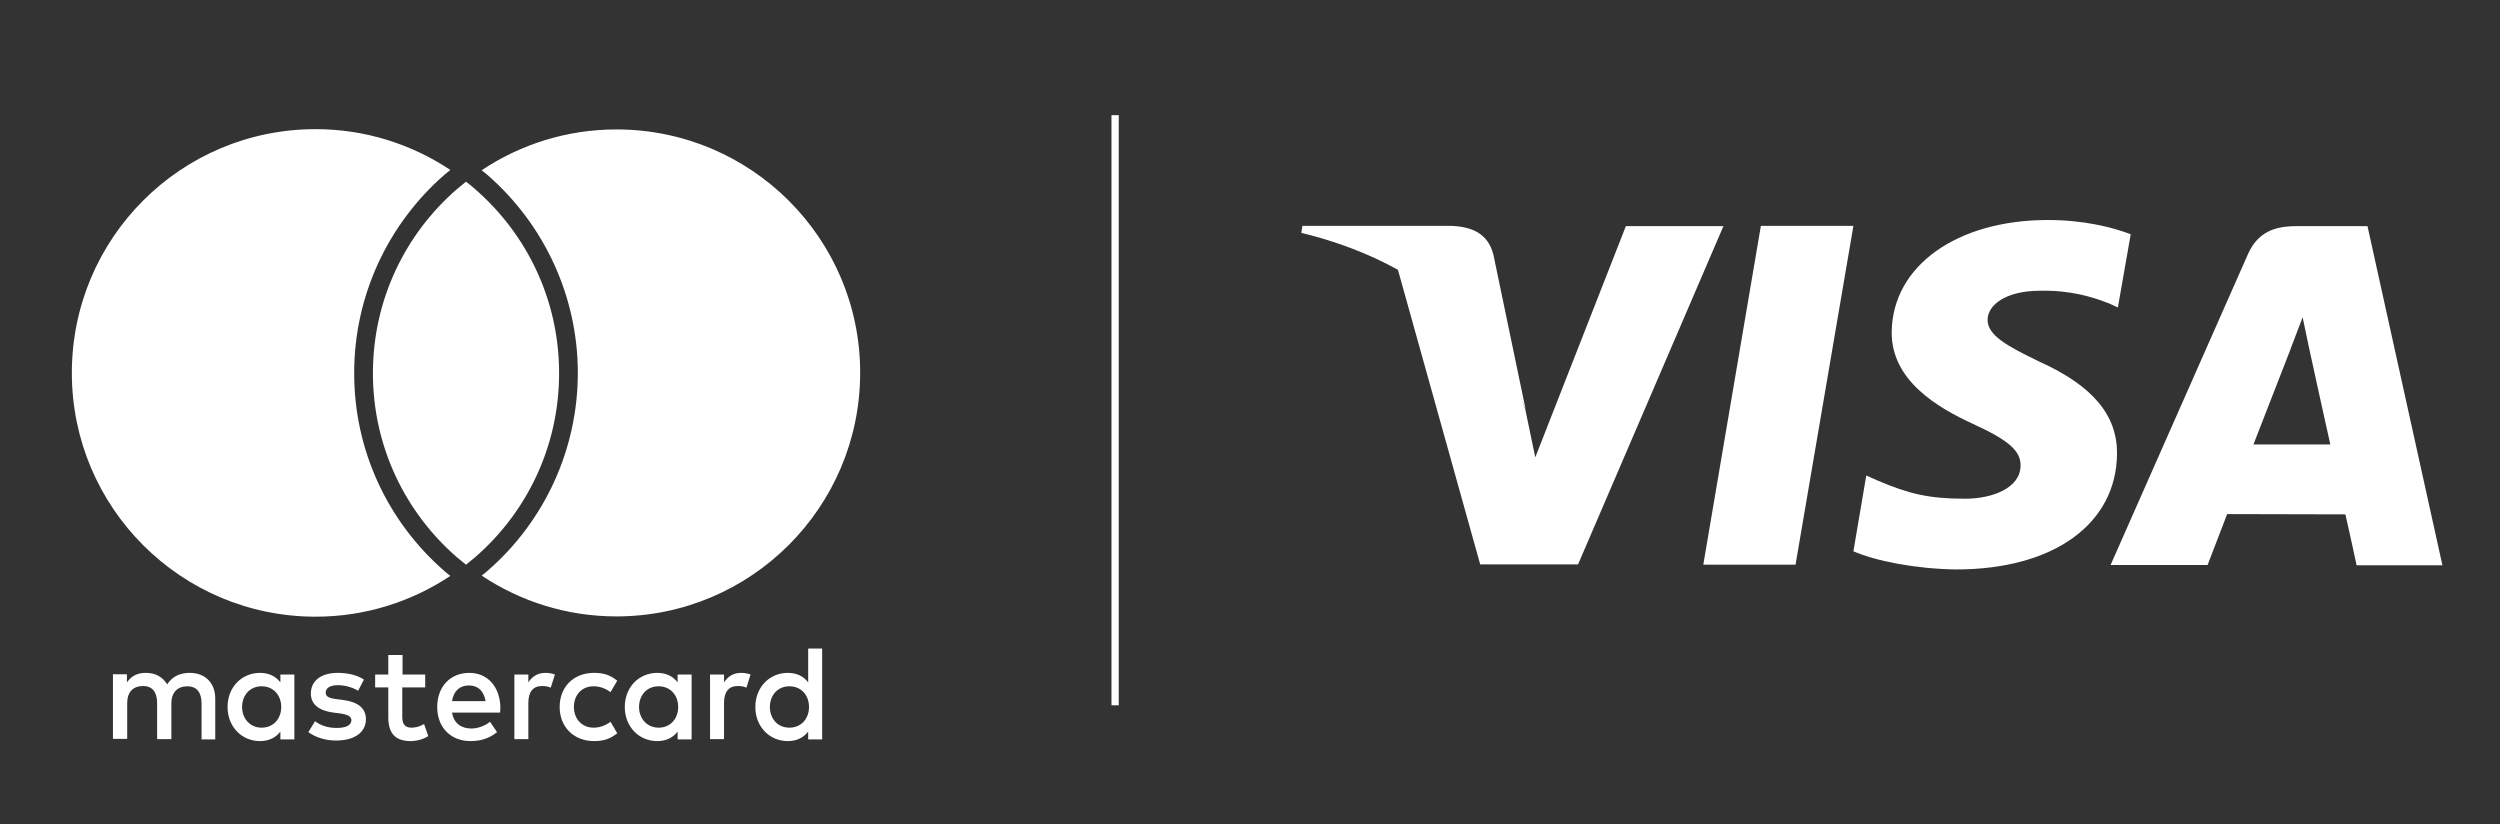
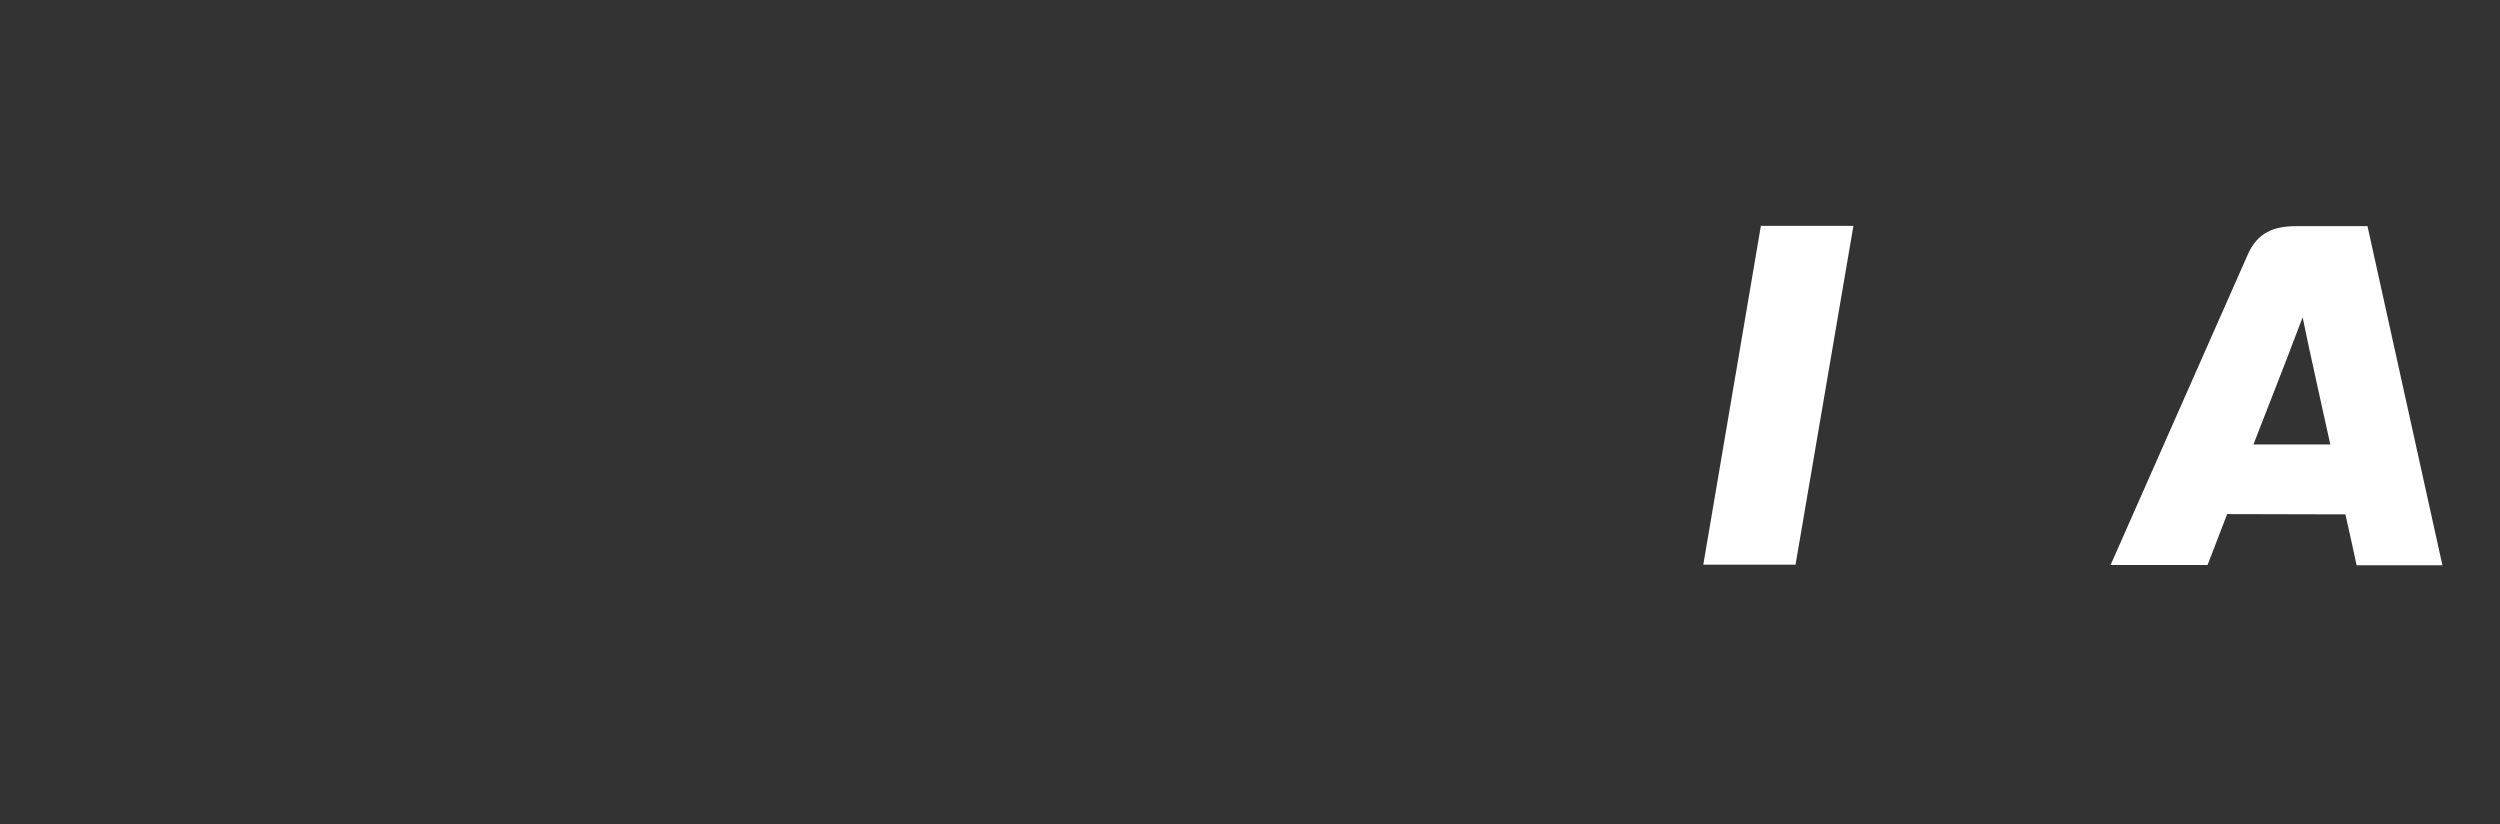
<svg xmlns="http://www.w3.org/2000/svg" version="1.1" id="Layer_1" x="0px" y="0px" viewBox="0 0 894.3 294.9" style="enable-background:new 0 0 894.3 294.9;" xml:space="preserve">
  <rect x="0" y="0" width="894.3" height="294.9" fill="#333333" stroke="none" />
  <style type="text/css">
	.st0{fill:#FFFFFF;}
</style>
  <g>
    <g>
-       <path class="st0" d="M77,264.4v-14.5c0-5.5-3.5-9.2-9.1-9.2c-3,0-6,0.9-8.1,4.1c-1.6-2.6-4.1-4.1-7.6-4.1c-2.5,0-4.9,0.7-6.8,3.4    v-2.9h-5v23.1h5.1v-12.8c0-4,2.2-6.1,5.7-6.1c3.3,0,5,2.2,5,6.1v12.9h5.1v-12.8c0-4,2.3-6.1,5.7-6.1c3.4,0,5.1,2.2,5.1,6.1v12.9    H77z M152.2,241.3H144v-7h-5.1v7h-4.7v4.6h4.7v10.6c0,5.4,2.1,8.6,8,8.6c2.2,0,4.7-0.7,6.3-1.8l-1.5-4.3c-1.5,0.9-3.1,1.3-4.5,1.3    c-2.5,0-3.3-1.5-3.3-3.9v-10.5h8.2V241.3z M195.1,240.7c-2.9,0-4.8,1.4-6.1,3.4v-2.8h-5v23.1h5v-13c0-3.8,1.6-6,4.9-6    c1,0,2.1,0.1,3.1,0.6l1.5-4.7C197.6,240.9,196.2,240.7,195.1,240.7L195.1,240.7z M130.2,243.1c-2.4-1.6-5.8-2.4-9.4-2.4    c-5.9,0-9.6,2.8-9.6,7.4c0,3.8,2.8,6.1,8,6.8l2.4,0.3c2.8,0.4,4.1,1.1,4.1,2.4c0,1.8-1.8,2.8-5.3,2.8c-3.5,0-6-1.1-7.7-2.4    l-2.4,3.9c2.8,2,6.2,3,10,3c6.7,0,10.6-3.1,10.6-7.6c0-4.1-3-6.2-8.1-6.9l-2.4-0.3c-2.2-0.3-3.9-0.7-3.9-2.3    c0-1.7,1.6-2.7,4.4-2.7c3,0,5.8,1.1,7.2,2L130.2,243.1z M265.1,240.7c-2.9,0-4.8,1.4-6.1,3.4v-2.8h-5v23.1h5v-13    c0-3.8,1.6-6,4.9-6c1,0,2.1,0.1,3.1,0.6l1.5-4.7C267.6,240.9,266.1,240.7,265.1,240.7L265.1,240.7z M200.2,252.9    c0,7,4.9,12.2,12.3,12.2c3.5,0,5.8-0.8,8.3-2.8l-2.4-4.1c-1.9,1.4-3.9,2.1-6.1,2.1c-4,0-7-3-7-7.4c0-4.5,3-7.4,7-7.4    c2.2,0,4.2,0.7,6.1,2.1l2.4-4.1c-2.5-2-4.8-2.8-8.3-2.8C205.1,240.7,200.2,245.8,200.2,252.9L200.2,252.9z M247.4,252.9v-11.6h-5    v2.8c-1.6-2.1-4-3.4-7.3-3.4c-6.5,0-11.6,5.1-11.6,12.2c0,7.1,5.1,12.2,11.6,12.2c3.3,0,5.7-1.3,7.3-3.4v2.8h5V252.9z     M228.6,252.9c0-4.1,2.7-7.4,7-7.4c4.2,0,7,3.2,7,7.4c0,4.2-2.8,7.4-7,7.4C231.3,260.3,228.6,256.9,228.6,252.9L228.6,252.9z     M167.9,240.7c-6.8,0-11.5,4.9-11.5,12.2c0,7.4,4.9,12.2,11.9,12.2c3.5,0,6.7-0.9,9.5-3.2l-2.5-3.7c-1.9,1.5-4.4,2.4-6.7,2.4    c-3.2,0-6.2-1.5-6.9-5.7h17.2c0-0.6,0.1-1.3,0.1-1.9C178.8,245.6,174.4,240.7,167.9,240.7L167.9,240.7z M167.8,245.2    c3.2,0,5.3,2,5.9,5.6h-12C162.2,247.5,164.2,245.2,167.8,245.2L167.8,245.2z M294.1,252.9V232h-5v12.1c-1.6-2.1-4-3.4-7.3-3.4    c-6.5,0-11.6,5.1-11.6,12.2c0,7.1,5.1,12.2,11.6,12.2c3.3,0,5.7-1.3,7.3-3.4v2.8h5V252.9z M275.4,252.9c0-4.1,2.7-7.4,7-7.4    c4.2,0,7,3.2,7,7.4c0,4.2-2.8,7.4-7,7.4C278,260.3,275.4,256.9,275.4,252.9L275.4,252.9z M105.3,252.9v-11.6h-5v2.8    c-1.6-2.1-4-3.4-7.3-3.4c-6.5,0-11.6,5.1-11.6,12.2c0,7.1,5.1,12.2,11.6,12.2c3.3,0,5.7-1.3,7.3-3.4v2.8h5V252.9z M86.6,252.9    c0-4.1,2.7-7.4,7-7.4c4.2,0,7,3.2,7,7.4c0,4.2-2.8,7.4-7,7.4C89.3,260.3,86.6,256.9,86.6,252.9z M159,204.3    c0.7,0.6,1.4,1.2,2.1,1.7c-13.8,9.2-30.4,14.6-48.2,14.6c-48.1,0-87.2-39-87.2-87.2s39-87.2,87.2-87.2c17.8,0,34.4,5.4,48.2,14.6    c-0.7,0.6-1.4,1.1-2.1,1.7c-20.5,17.9-32.3,43.7-32.3,70.8C126.6,160.6,138.4,186.4,159,204.3z M220.5,46.3    c-17.8,0-34.4,5.4-48.2,14.6c0.7,0.6,1.4,1.1,2.1,1.7c20.5,17.9,32.3,43.7,32.3,70.8c0,27.2-11.8,53-32.3,70.8    c-0.7,0.6-1.4,1.2-2.1,1.7c13.8,9.2,30.4,14.6,48.2,14.6c48.1,0,87.2-39,87.2-87.2C307.7,85.3,268.7,46.3,220.5,46.3z M166.7,65    c-1.1,0.9-2.2,1.8-3.3,2.7c-18.4,16-30,39.5-30,65.8c0,26.3,11.6,49.8,30,65.8c1.1,0.9,2.2,1.8,3.3,2.7c1.1-0.9,2.2-1.8,3.3-2.7    c18.4-16,30-39.5,30-65.8c0-26.3-11.6-49.8-30-65.8C168.9,66.7,167.8,65.8,166.7,65" />
+       </g>
+     <g>
+       <polygon class="st0" points="609.3,202 629.9,80.8 663,80.8 642.3,202 609.3,202   " />
+       <path class="st0" d="M846.9,80.9h-25.5c-7.9,0-13.8,2.2-17.3,10.1L755,202.1h34.7c0,0,5.7-14.9,7-18.2c3.8,0,37.5,0.1,42.3,0.1    c1,4.2,4,18.2,4,18.2h30.7L846.9,80.9L846.9,80.9z M806.1,159c2.7-7,13.2-33.9,13.2-33.9c-0.2,0.3,2.7-7,4.4-11.6l2.2,10.5    c0,0,6.3,28.9,7.7,35H806.1L806.1,159z" />
    </g>
    <g>
-       <polygon class="st0" points="609.3,202 629.9,80.8 663,80.8 642.3,202 609.3,202   " />
-       <path class="st0" d="M762.2,83.8c-6.5-2.5-16.8-5.1-29.6-5.1c-32.6,0-55.6,16.4-55.9,40c-0.2,17.4,16.4,27.1,29,32.9    c12.9,5.9,17.2,9.7,17.1,15c-0.1,8.1-10.3,11.8-19.8,11.8c-13.2,0-20.2-1.8-31.1-6.4l-4.3-1.9l-4.6,27.1c7.7,3.4,22,6.3,36.8,6.5    c34.7,0,57.3-16.2,57.5-41.4c0.1-13.8-8.7-24.3-27.7-32.9c-11.6-5.6-18.6-9.4-18.6-15c0-5,6-10.4,18.9-10.4    c10.8-0.2,18.6,2.2,24.7,4.6l3,1.4L762.2,83.8L762.2,83.8z" />
-       <path class="st0" d="M846.9,80.9h-25.5c-7.9,0-13.8,2.2-17.3,10.1L755,202.1h34.7c0,0,5.7-14.9,7-18.2c3.8,0,37.5,0.1,42.3,0.1    c1,4.2,4,18.2,4,18.2h30.7L846.9,80.9L846.9,80.9z M806.1,159c2.7-7,13.2-33.9,13.2-33.9c-0.2,0.3,2.7-7,4.4-11.6l2.2,10.5    c0,0,6.3,28.9,7.7,35H806.1L806.1,159z" />
-       <path class="st0" d="M581.6,80.9l-32.4,82.7l-3.5-16.8c-6-19.4-24.8-40.4-45.8-50.9l29.6,106l35,0l52-121H581.6L581.6,80.9z" />
-       <path class="st0" d="M519.2,80.8h-53.3l-0.4,2.5c41.4,10,68.9,34.3,80.3,63.4L534.2,91C532.2,83.4,526.4,81.1,519.2,80.8    L519.2,80.8z" />
-     </g>
-     <g>
-       <rect x="397.6" y="41.2" class="st0" width="2.6" height="211.1" />
-     </g>
+       </g>
  </g>
</svg>